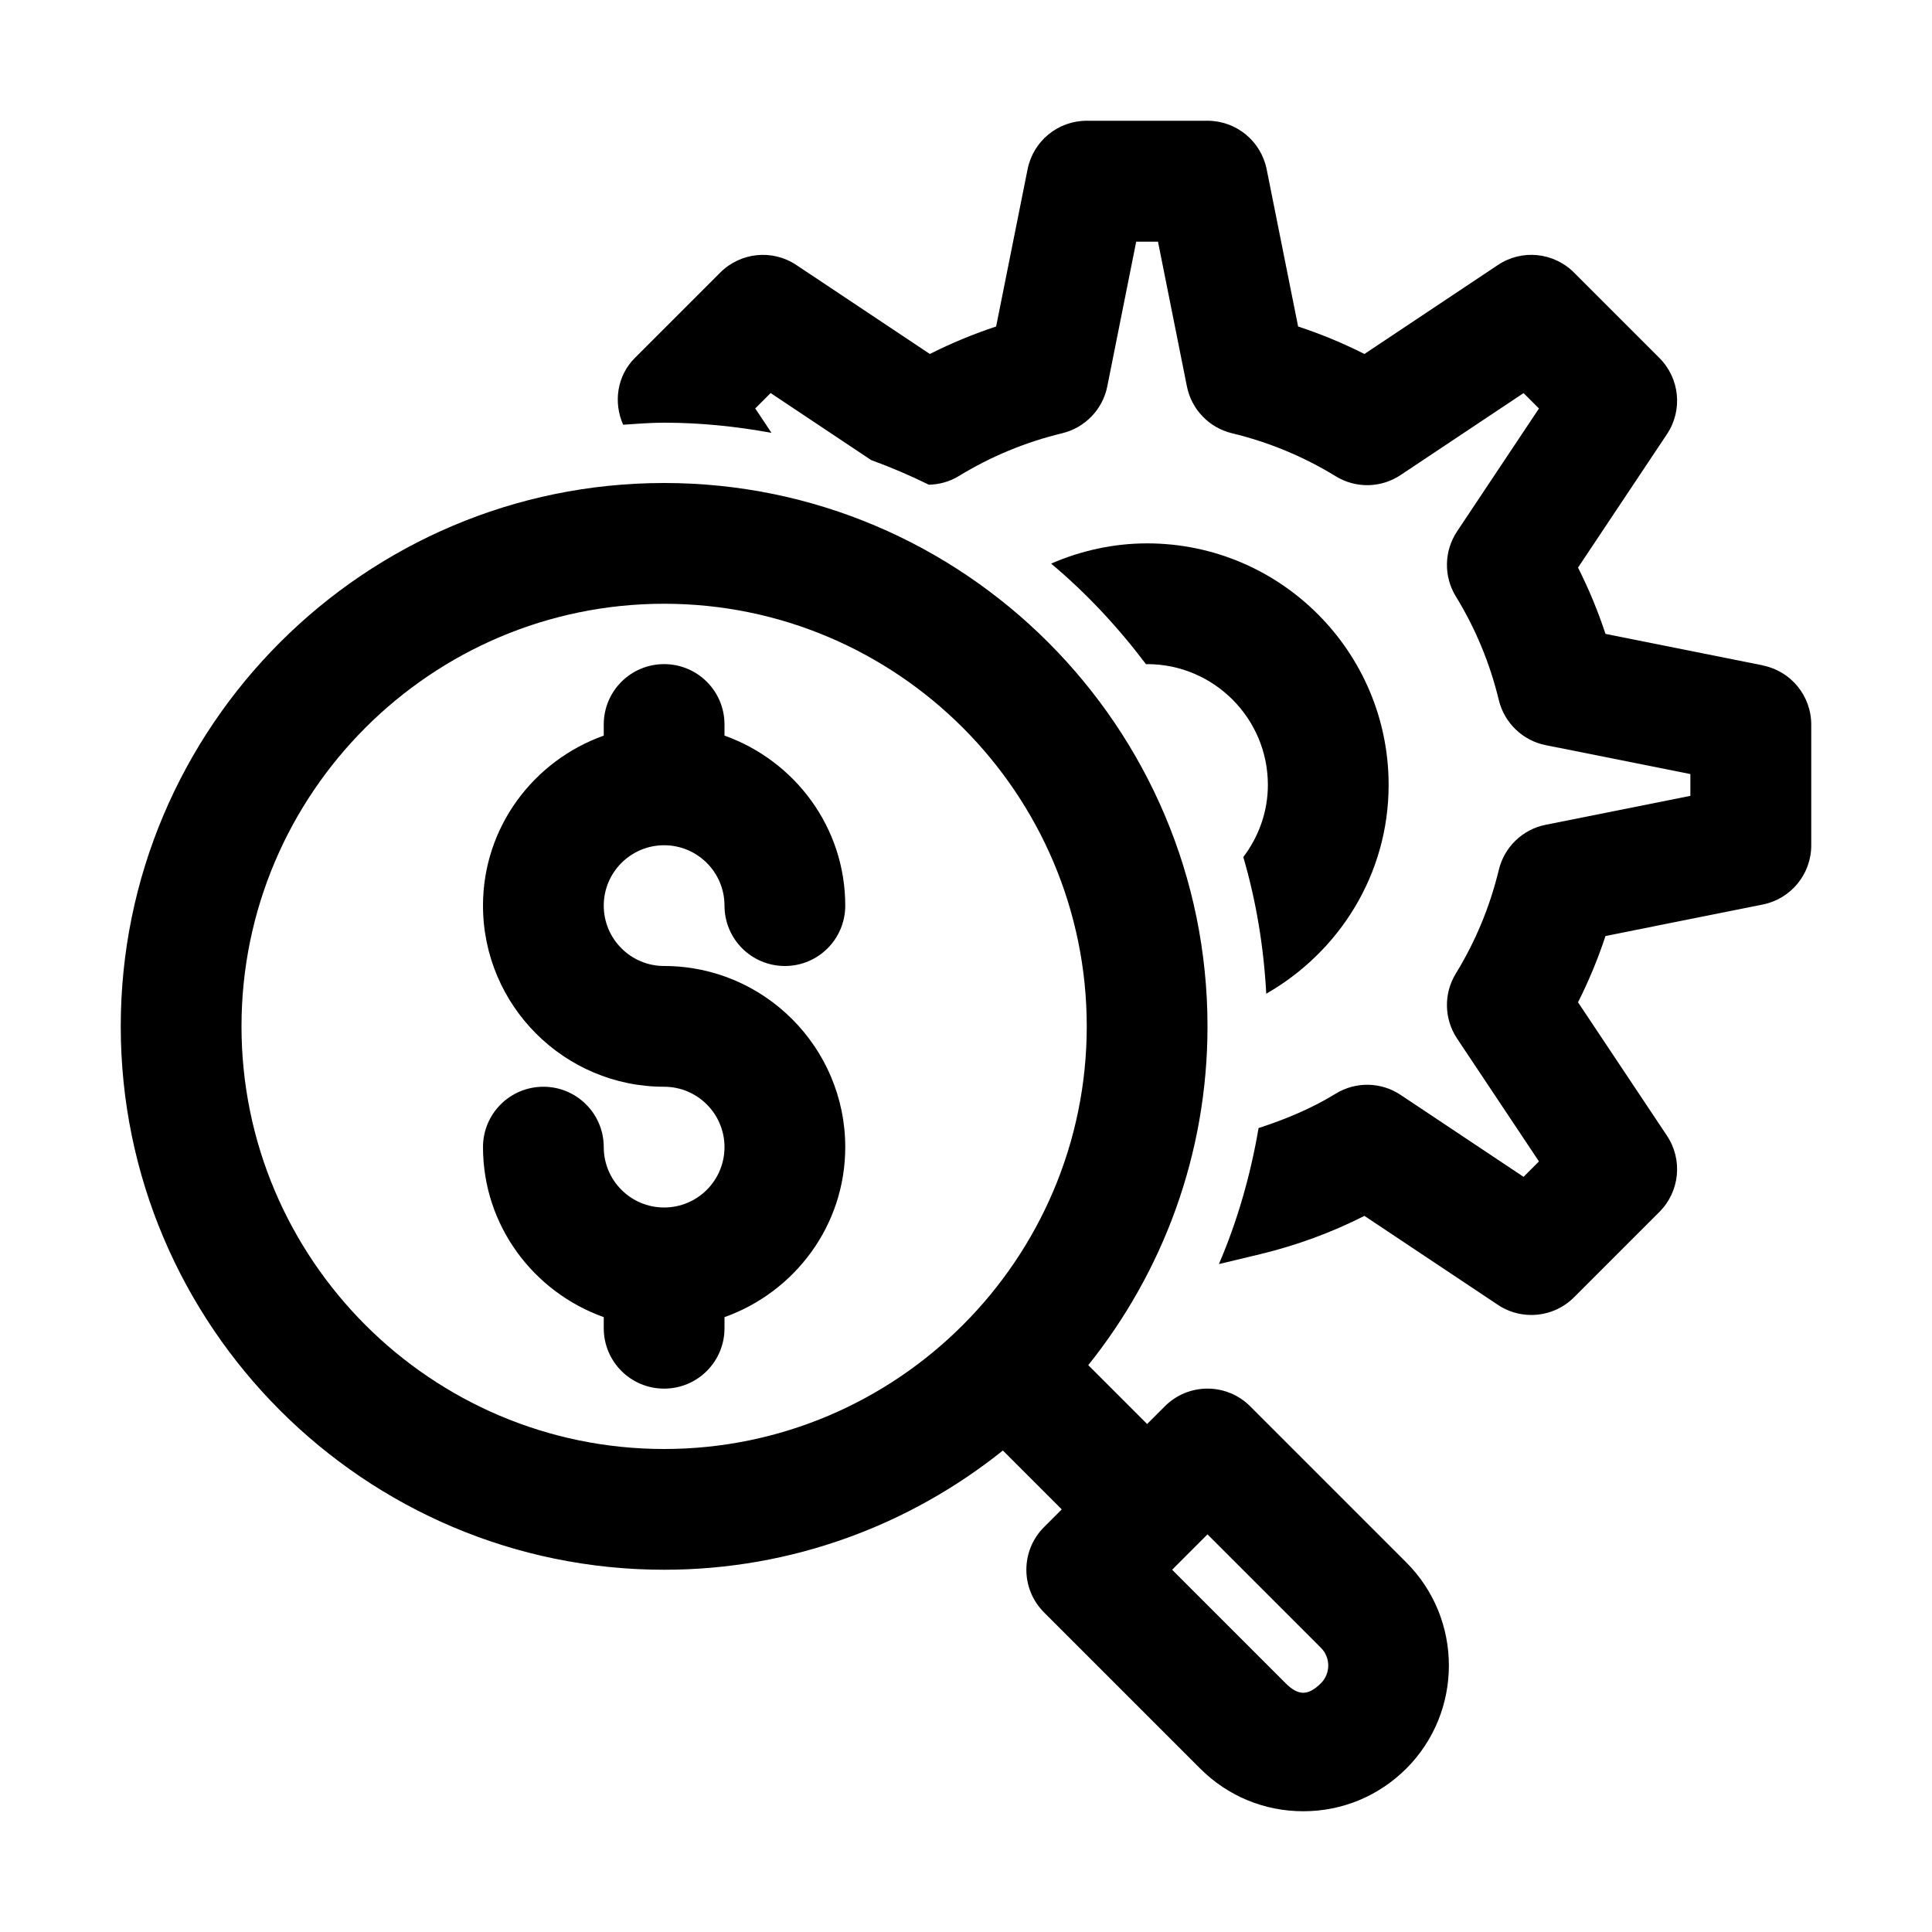
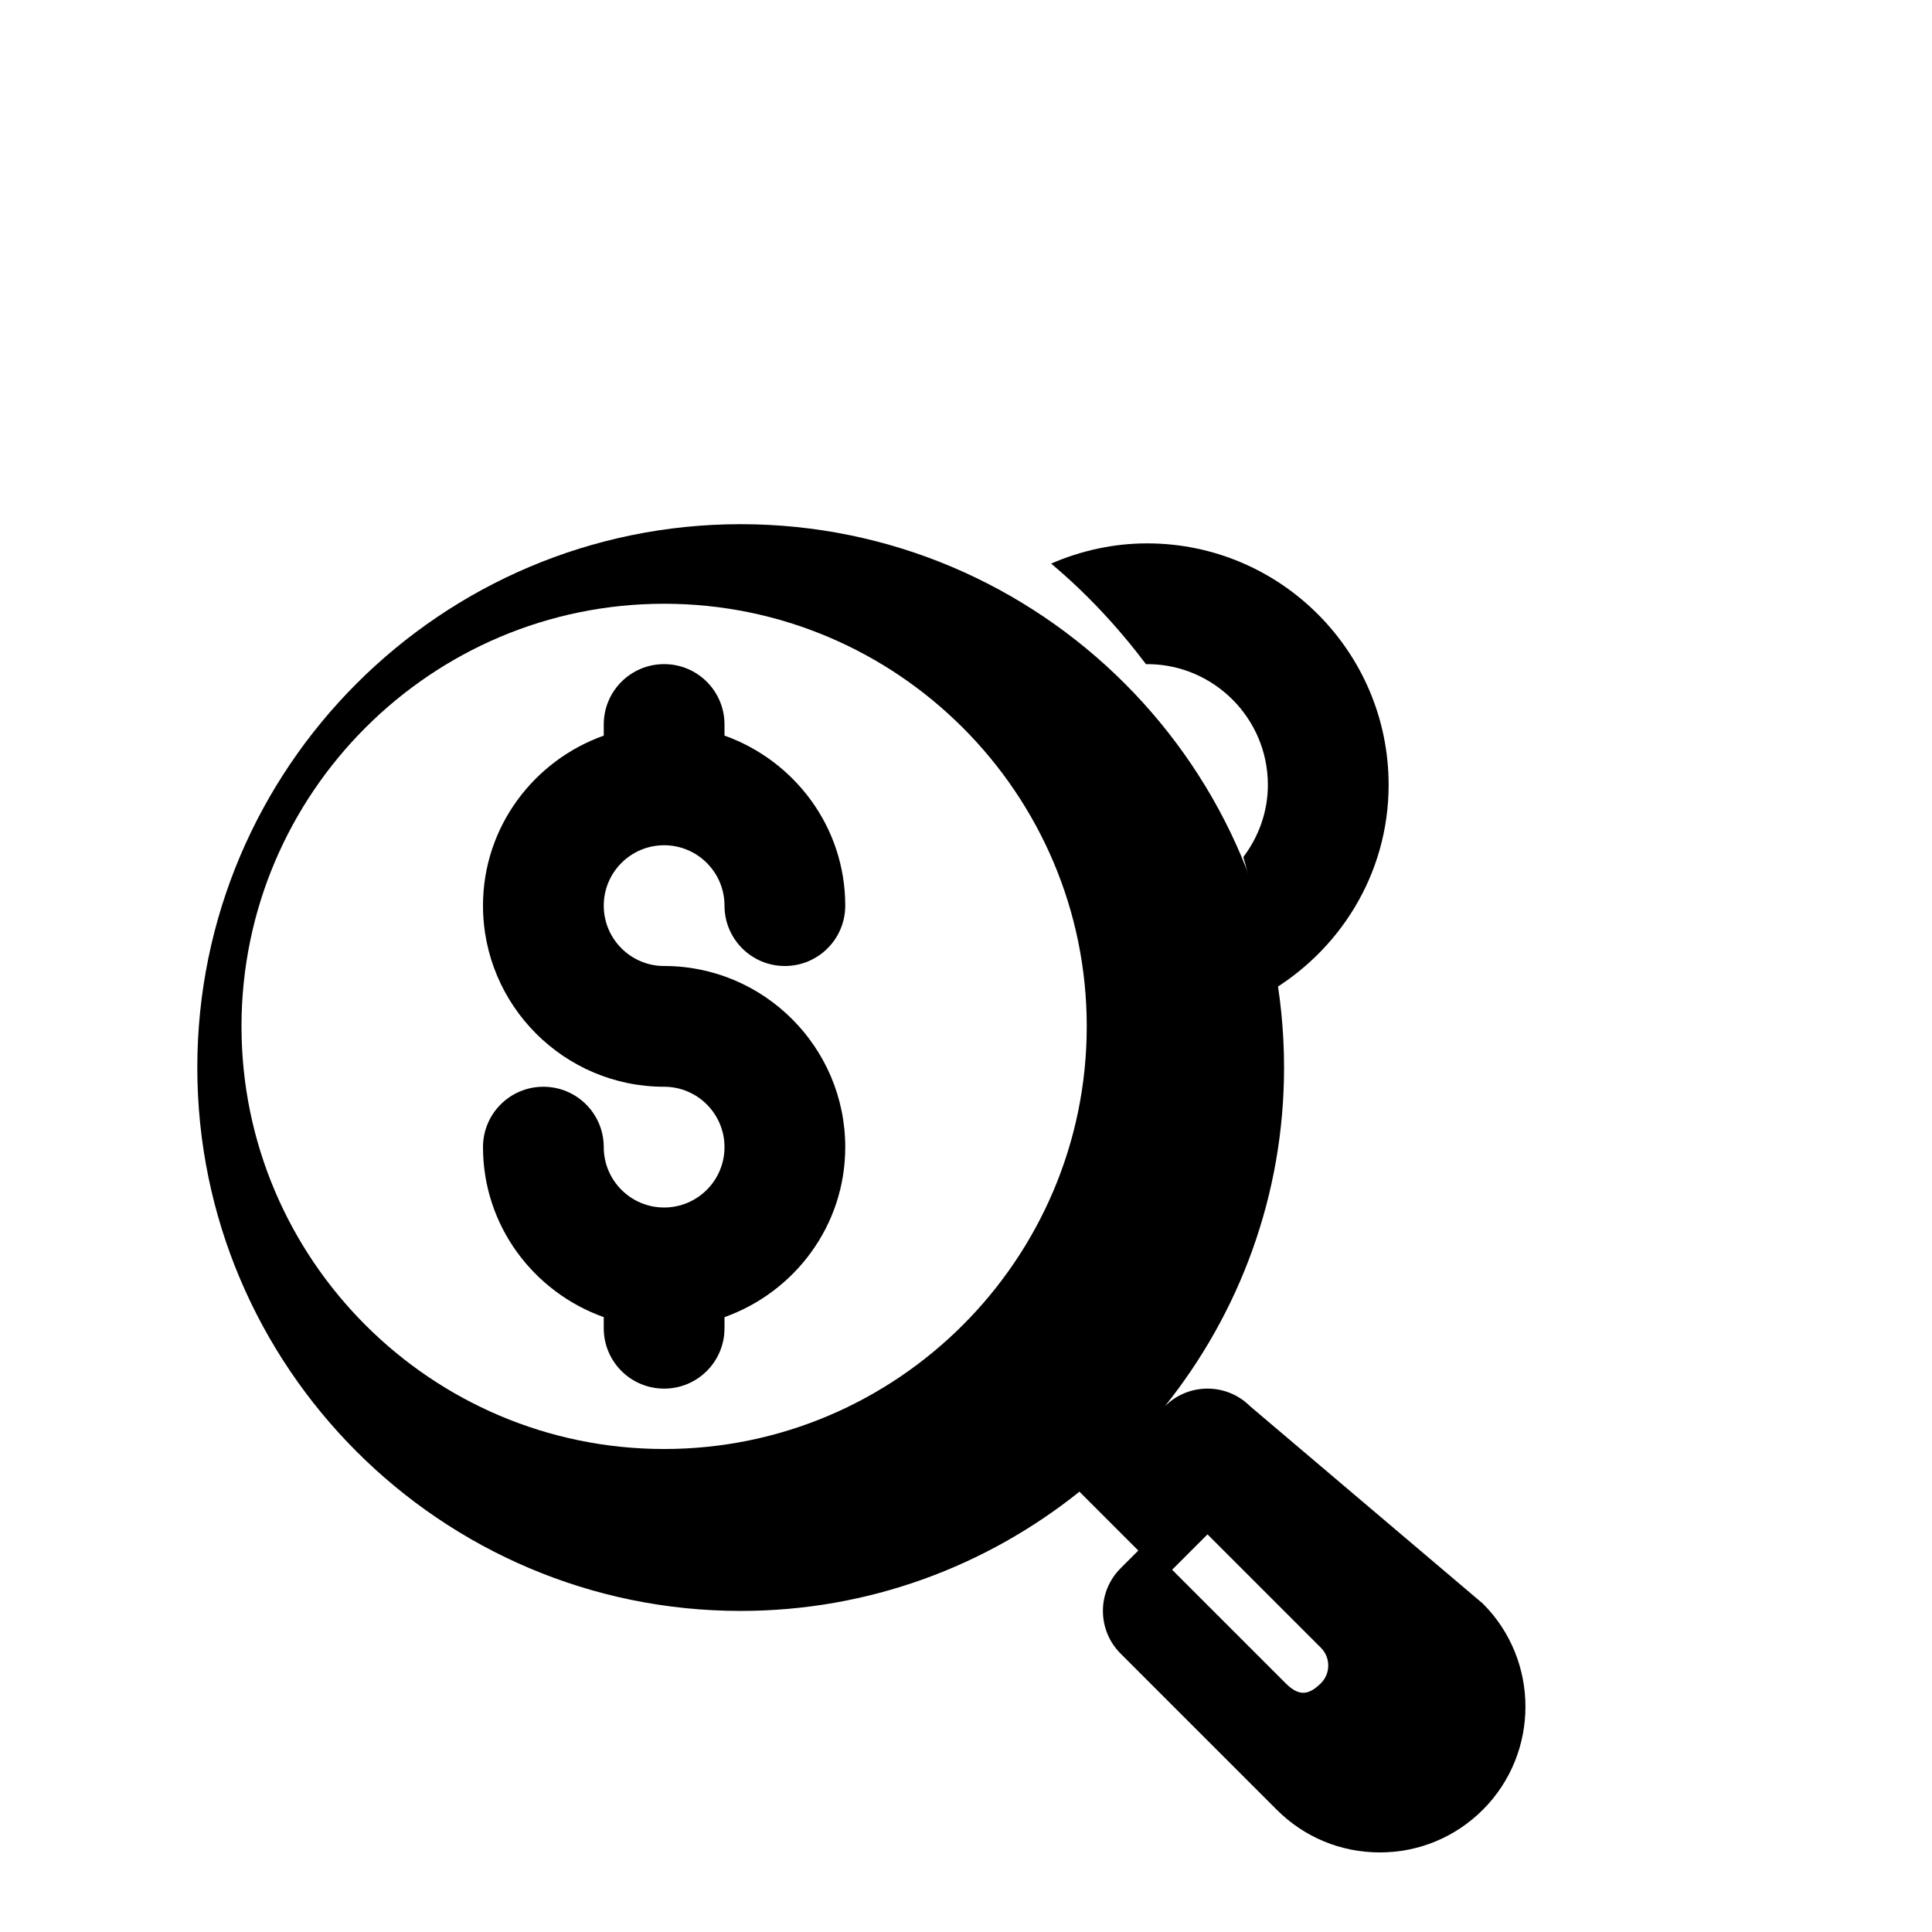
<svg xmlns="http://www.w3.org/2000/svg" enable-background="new 0 0 32 32" viewBox="0 0 32 32">
  <g id="Guides" />
  <g id="_x32_0" />
  <g id="_x31_9">
    <path d="m11 14c.552 0 1 .448 1 1 0 .553.447 1 1 1s1-.447 1-1c0-1.302-.839-2.402-2-2.816v-.184c0-.553-.447-1-1-1s-1 .447-1 1v.184c-1.161.414-2 1.514-2 2.816 0 1.654 1.346 3 3 3 .552 0 1 .448 1 1s-.448 1-1 1-1-.448-1-1c0-.553-.447-1-1-1s-1 .447-1 1c0 1.302.839 2.402 2 2.816v.184c0 .553.447 1 1 1s1-.447 1-1v-.184c1.161-.414 2-1.514 2-2.816 0-1.654-1.346-3-3-3-.552 0-1-.448-1-1s.448-1 1-1z" />
    <path d="m20.973 16.459c1.205-.69 2.027-1.973 2.027-3.459 0-2.206-1.794-4-4-4-.553 0-1.092.119-1.59.335.587.492 1.11 1.055 1.572 1.667.006-0.0.012-.002.018-.002 1.103 0 2 .897 2 2 0 .45-.155.862-.407 1.196.212.724.338 1.481.38 2.262z" />
-     <path d="m29.196 11.02-2.604-.521c-.124-.376-.276-.743-.455-1.098l1.473-2.21c.265-.396.212-.925-.125-1.262l-1.414-1.414c-.338-.338-.867-.391-1.262-.125l-2.21 1.473c-.354-.179-.722-.331-1.098-.455l-.521-2.604c-.094-.468-.504-.804-.98-.804h-2c-.477 0-.887.336-.98.804l-.521 2.604c-.376.124-.743.276-1.098.455l-2.21-1.473c-.396-.265-.924-.213-1.262.125l-1.414 1.414c-.295.295-.358.734-.194 1.106.225-.015.45-.034.679-.034.608 0 1.2.063 1.778.168l-.269-.404.255-.255 1.665 1.11c.328.12.647.256.957.409.17-.006.339-.049.49-.141.533-.327 1.111-.566 1.717-.712.379-.092.671-.395.747-.776l.479-2.397h.361l.479 2.397c.076.382.368.685.747.776.605.146 1.184.385 1.717.712.332.204.752.197 1.077-.021l2.035-1.356.255.255-1.356 2.035c-.216.324-.225.745-.021 1.077.327.533.566 1.111.712 1.717.092.379.395.671.776.747l2.397.479v.361l-2.397.479c-.382.076-.685.368-.776.747-.146.605-.385 1.184-.712 1.717-.204.332-.195.753.021 1.077l1.356 2.035-.255.255-2.035-1.356c-.325-.218-.746-.225-1.077-.021-.401.246-.833.425-1.277.569-.134.785-.351 1.541-.657 2.253l.684-.164c.6-.145 1.177-.356 1.726-.634l2.21 1.473c.169.113.362.168.555.168.258 0 .514-.1.707-.293l1.414-1.414c.337-.337.39-.865.125-1.262l-1.473-2.21c.179-.354.331-.722.455-1.098l2.604-.521c.468-.094.804-.504.804-.98v-2c0-.477-.336-.887-.804-.98z" />
-     <path d="m20.707 23.293c-.391-.391-1.023-.391-1.414 0l-.293.293-.975-.975c1.233-1.54 1.975-3.489 1.975-5.611 0-4.963-4.037-9-9-9s-9 4.037-9 9 4.037 9 9 9c2.122 0 4.071-.742 5.611-1.975l.975.975-.293.293c-.391.391-.391 1.023 0 1.414l2.586 2.586c.456.456 1.062.707 1.707.707.645 0 1.25-.251 1.708-.708.939-.941.939-2.473-.001-3.413zm-9.707.707c-3.859 0-7-3.141-7-7s3.141-7 7-7 7 3.141 7 7-3.141 7-7 7zm10.88 3.878c-.214.214-.377.211-.587.001l-1.879-1.879.586-.586 1.879 1.879c.161.161.161.425.001.585z" />
+     <path d="m20.707 23.293c-.391-.391-1.023-.391-1.414 0c1.233-1.54 1.975-3.489 1.975-5.611 0-4.963-4.037-9-9-9s-9 4.037-9 9 4.037 9 9 9c2.122 0 4.071-.742 5.611-1.975l.975.975-.293.293c-.391.391-.391 1.023 0 1.414l2.586 2.586c.456.456 1.062.707 1.707.707.645 0 1.25-.251 1.708-.708.939-.941.939-2.473-.001-3.413zm-9.707.707c-3.859 0-7-3.141-7-7s3.141-7 7-7 7 3.141 7 7-3.141 7-7 7zm10.88 3.878c-.214.214-.377.211-.587.001l-1.879-1.879.586-.586 1.879 1.879c.161.161.161.425.001.585z" />
  </g>
  <g id="_x31_8" />
  <g id="_x31_7" />
  <g id="_x31_6" />
  <g id="_x31_5" />
  <g id="_x31_4" />
  <g id="_x31_3" />
  <g id="_x31_2" />
  <g id="_x31_1" />
  <g id="_x31_0" />
  <g id="_x30_9" />
  <g id="_x30_8" />
  <g id="_x30_7" />
  <g id="_x30_6" />
  <g id="_x30_5" />
  <g id="_x30_4" />
  <g id="_x30_3" />
  <g id="_x30_2" />
  <g id="_x30_1" />
</svg>